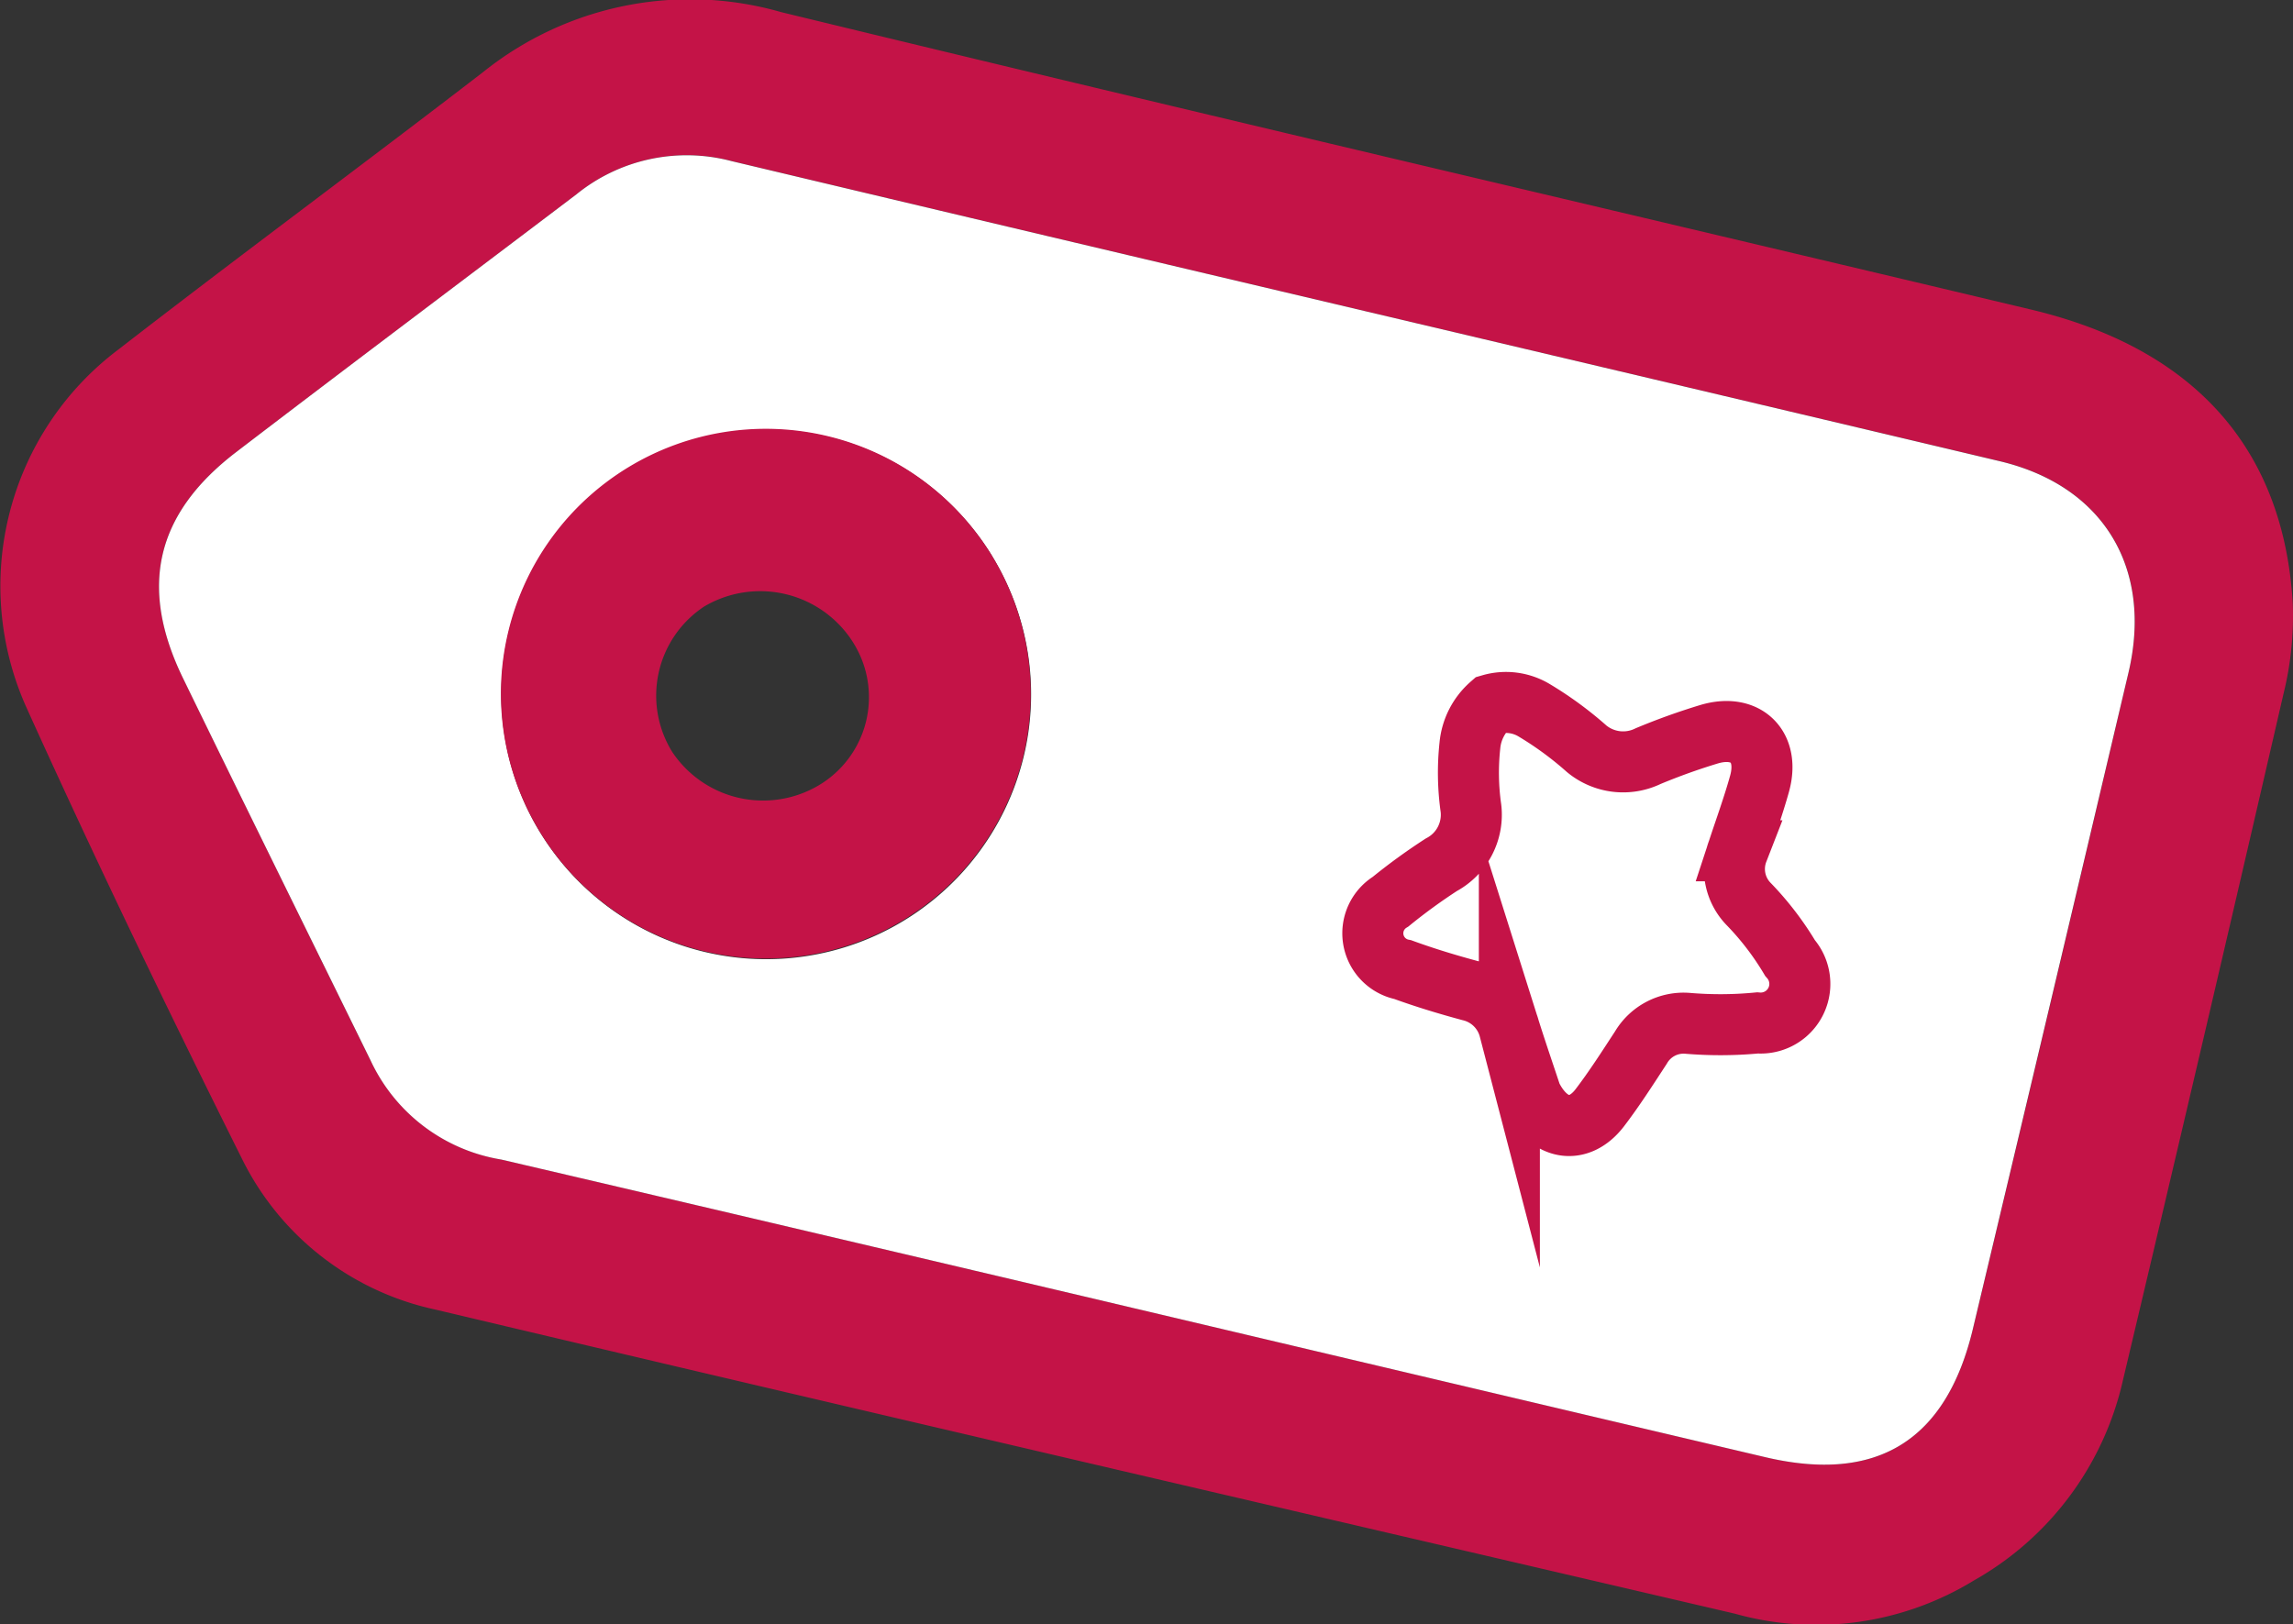
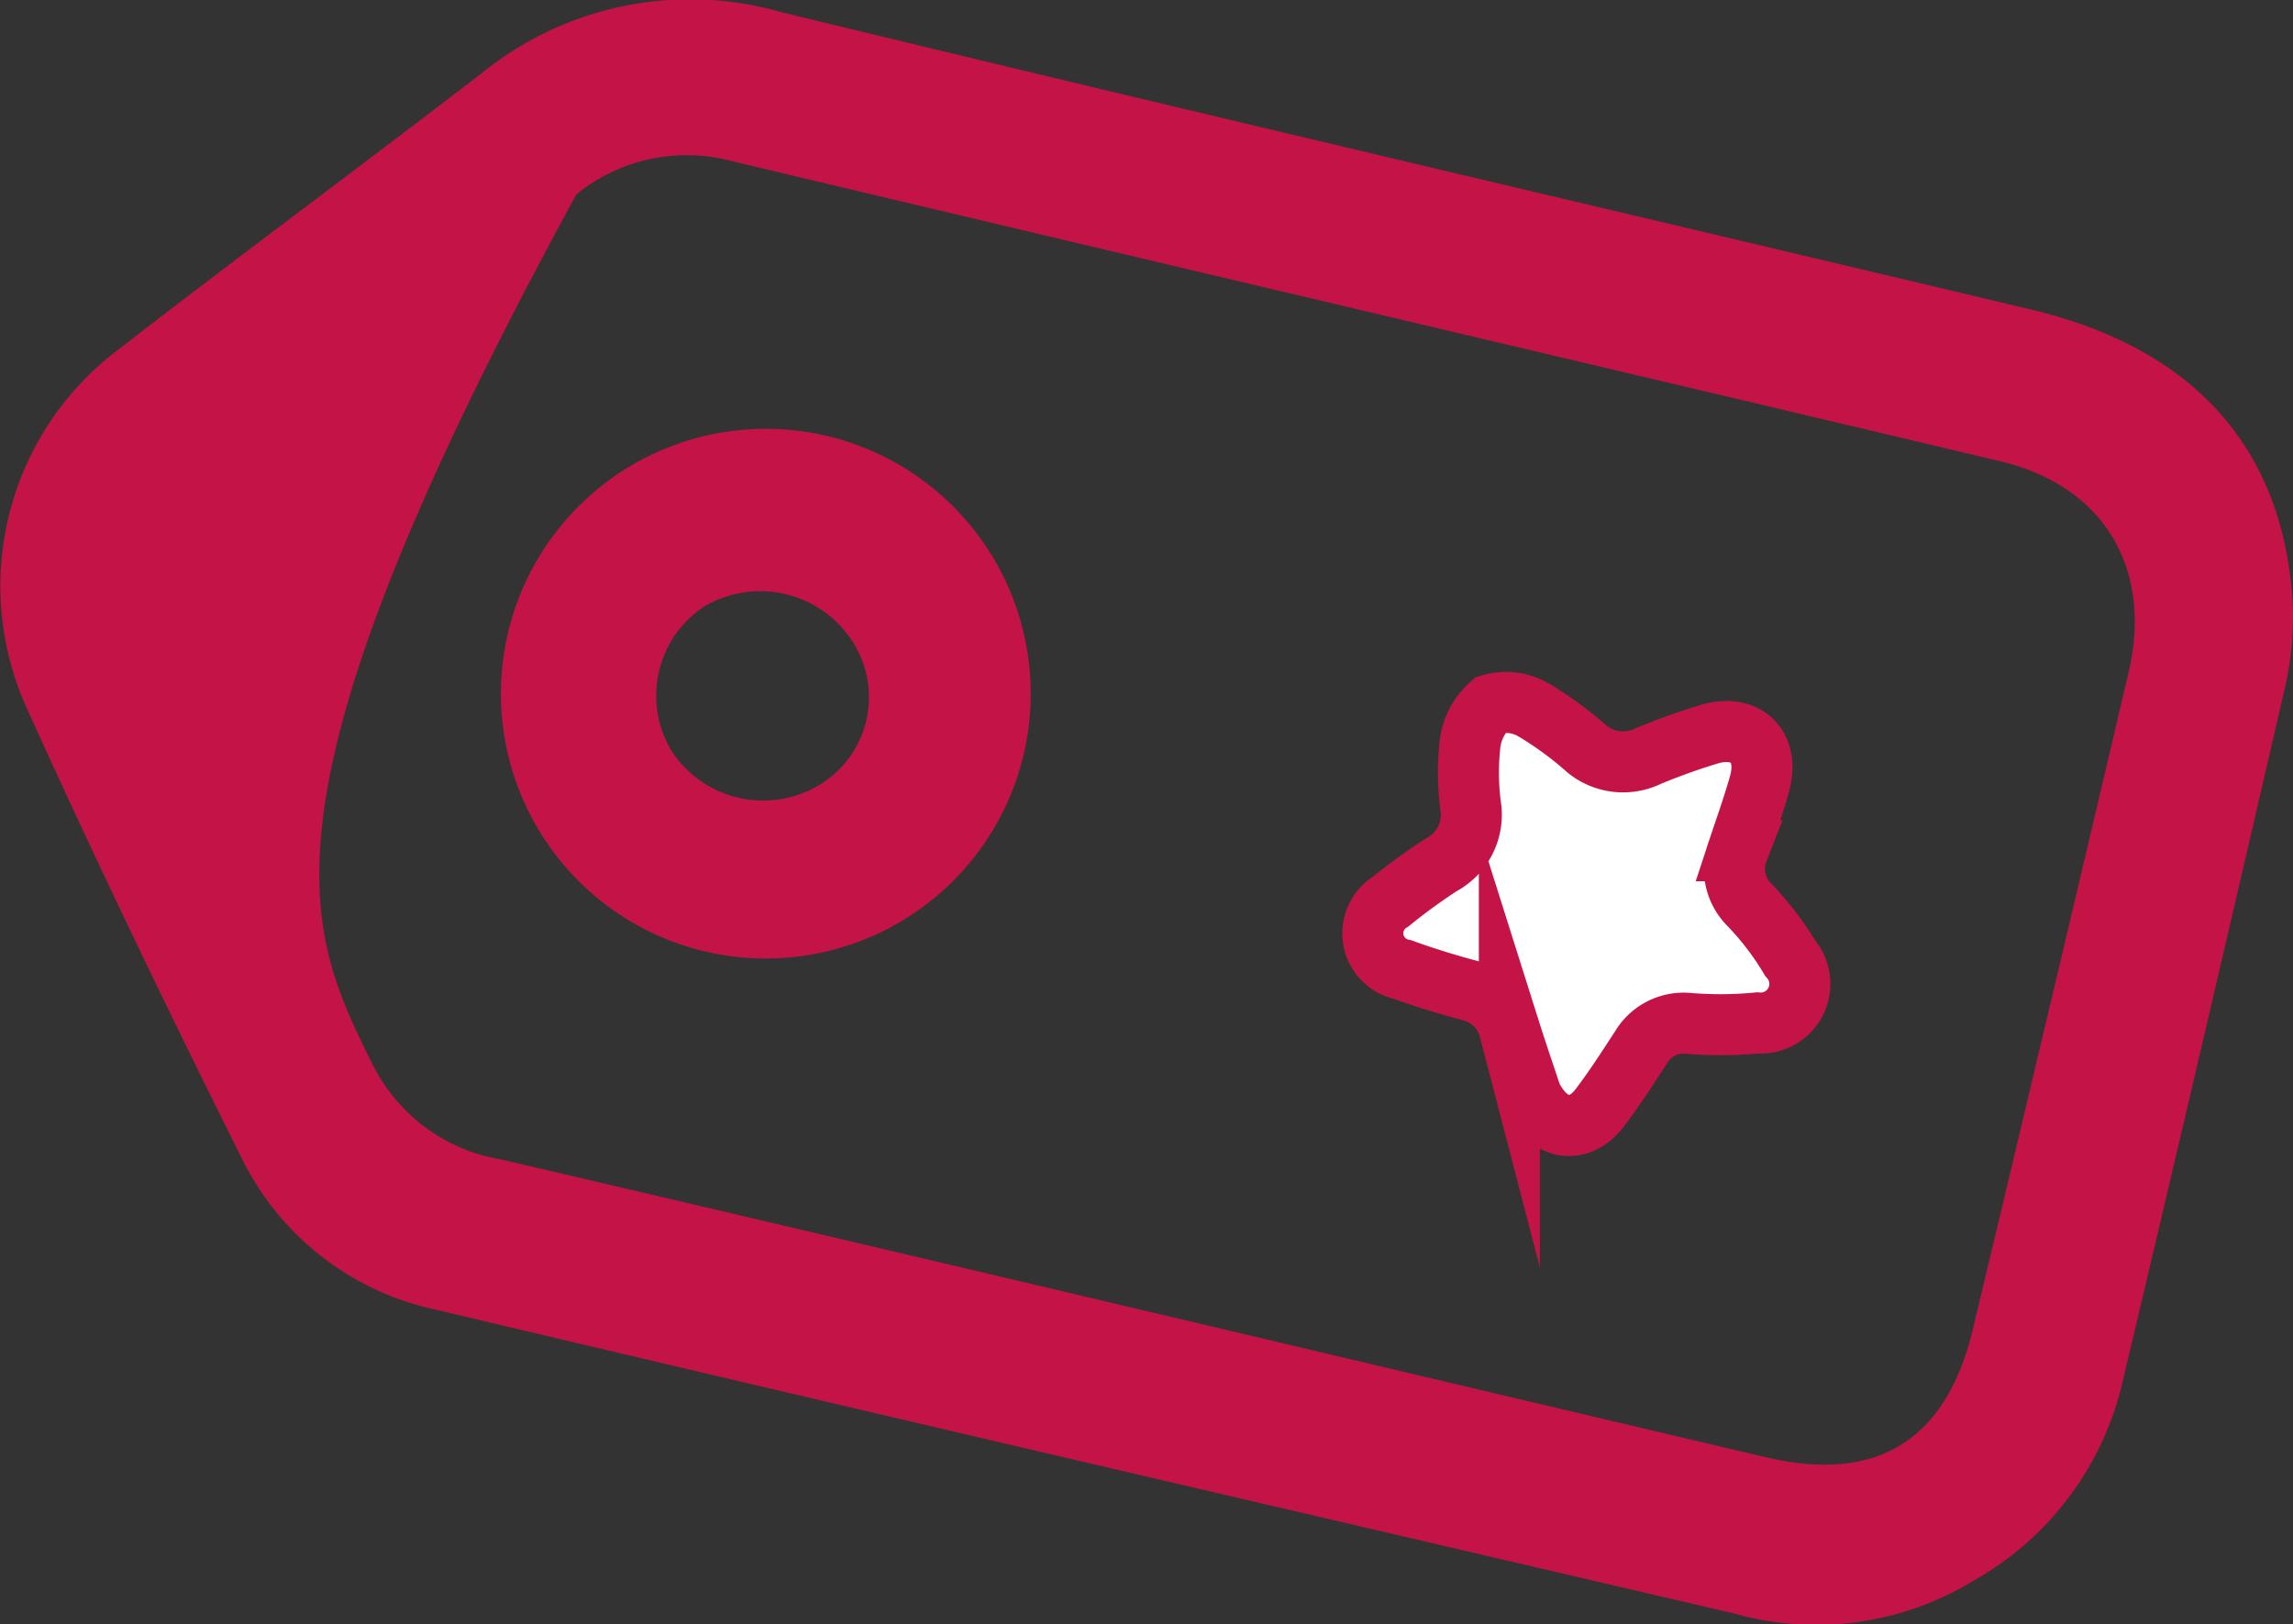
<svg xmlns="http://www.w3.org/2000/svg" width="75.151" height="53.24" viewBox="0 0 75.151 53.24">
  <rect x="0" y="0" width="75.151" height="53.24" fill="#333333" stroke="none" />
  <g id="aplicacoes-da-marca" transform="translate(-3400.602 -211.26)">
    <g id="Grupo_1055" data-name="Grupo 1055" transform="translate(3400.602 211.259)">
-       <path id="Caminho_6961" data-name="Caminho 6961" d="M3465.3,263.067a9.9,9.9,0,0,1-7.846,1.09c-14.206-3.314-28.416-6.608-42.609-9.973a9.226,9.226,0,0,1-6.317-4.947c-2.437-4.885-4.809-9.806-7.057-14.779a9.706,9.706,0,0,1,3.017-11.745c3.959-3.069,7.991-6.044,11.96-9.1a10.833,10.833,0,0,1,9.762-1.954c13.639,3.313,27.309,6.5,40.963,9.75,5.337,1.271,8.265,4.545,8.571,9.614a10.628,10.628,0,0,1-.3,2.972q-2.6,11.284-5.274,22.55A10.079,10.079,0,0,1,3465.3,263.067Zm-52.541-17.029a5.748,5.748,0,0,0,4.27,3.231c13.82,3.225,27.625,6.507,41.439,9.759q5.477,1.29,6.794-4.2,2.572-10.754,5.1-21.516c.807-3.423-.812-6.126-4.214-6.934-13.856-3.29-27.721-6.538-41.574-9.84a5.737,5.737,0,0,0-5.082,1.093c-3.714,2.816-7.441,5.615-11.144,8.444-2.647,2.023-3.205,4.418-1.744,7.421C3408.6,237.6,3410.619,241.687,3412.754,246.038Z" transform="translate(-3400.602 -211.259)" fill="#c41347" />
-       <path id="Caminho_6962" data-name="Caminho 6962" d="M3422.74,255.8c-2.136-4.351-4.157-8.44-6.152-12.54-1.461-3-.9-5.4,1.744-7.421,3.7-2.83,7.43-5.629,11.144-8.444a5.736,5.736,0,0,1,5.081-1.093c13.853,3.3,27.718,6.55,41.574,9.84,3.4.808,5.021,3.511,4.214,6.934q-2.536,10.762-5.1,21.516-1.313,5.486-6.794,4.2c-13.813-3.252-27.619-6.534-41.438-9.759A5.748,5.748,0,0,1,3422.74,255.8Zm20.362-16.552a8.682,8.682,0,1,0-2.889,11.952A8.679,8.679,0,0,0,3443.1,239.248Z" transform="translate(-3410.587 -221.021)" fill="#fff" />
+       <path id="Caminho_6961" data-name="Caminho 6961" d="M3465.3,263.067a9.9,9.9,0,0,1-7.846,1.09c-14.206-3.314-28.416-6.608-42.609-9.973a9.226,9.226,0,0,1-6.317-4.947c-2.437-4.885-4.809-9.806-7.057-14.779a9.706,9.706,0,0,1,3.017-11.745c3.959-3.069,7.991-6.044,11.96-9.1a10.833,10.833,0,0,1,9.762-1.954c13.639,3.313,27.309,6.5,40.963,9.75,5.337,1.271,8.265,4.545,8.571,9.614a10.628,10.628,0,0,1-.3,2.972q-2.6,11.284-5.274,22.55A10.079,10.079,0,0,1,3465.3,263.067Zm-52.541-17.029a5.748,5.748,0,0,0,4.27,3.231c13.82,3.225,27.625,6.507,41.439,9.759q5.477,1.29,6.794-4.2,2.572-10.754,5.1-21.516c.807-3.423-.812-6.126-4.214-6.934-13.856-3.29-27.721-6.538-41.574-9.84a5.737,5.737,0,0,0-5.082,1.093C3408.6,237.6,3410.619,241.687,3412.754,246.038Z" transform="translate(-3400.602 -211.259)" fill="#c41347" />
      <path id="Caminho_6963" data-name="Caminho 6963" d="M3464.548,256.443a8.682,8.682,0,1,1-14.834,9.026,8.682,8.682,0,0,1,14.834-9.026Zm-4.562,2.824a3.6,3.6,0,0,0-4.879-1.165,3.5,3.5,0,0,0-1.039,4.771,3.579,3.579,0,0,0,4.777,1.1A3.359,3.359,0,0,0,3459.985,259.267Z" transform="translate(-3432.032 -238.216)" fill="#c41347" />
    </g>
    <path id="Caminho_6964" data-name="Caminho 6964" d="M3537.012,291.262c-.2-.608-.469-1.387-.717-2.173a1.747,1.747,0,0,0-1.288-1.26c-.743-.2-1.482-.424-2.206-.688a1.213,1.213,0,0,1-.4-2.226,18.992,18.992,0,0,1,1.663-1.21,1.858,1.858,0,0,0,.972-1.853,8.287,8.287,0,0,1-.035-2.054,2.029,2.029,0,0,1,.685-1.344,1.791,1.791,0,0,1,1.422.186,11.441,11.441,0,0,1,1.723,1.264,1.877,1.877,0,0,0,2.014.238,20.932,20.932,0,0,1,2.016-.723c1.2-.345,1.969.42,1.634,1.628-.206.741-.471,1.466-.712,2.2a1.646,1.646,0,0,0,.362,1.752,9.6,9.6,0,0,1,1.348,1.761,1.283,1.283,0,0,1-1.066,2.129,12.8,12.8,0,0,1-2.3.012,1.622,1.622,0,0,0-1.523.8c-.436.667-.865,1.34-1.348,1.972C3538.576,292.56,3537.586,292.435,3537.012,291.262Z" transform="translate(-86.225 -44.096)" fill="#fff" stroke="#c41347" stroke-miterlimit="10" stroke-width="2" />
  </g>
</svg>